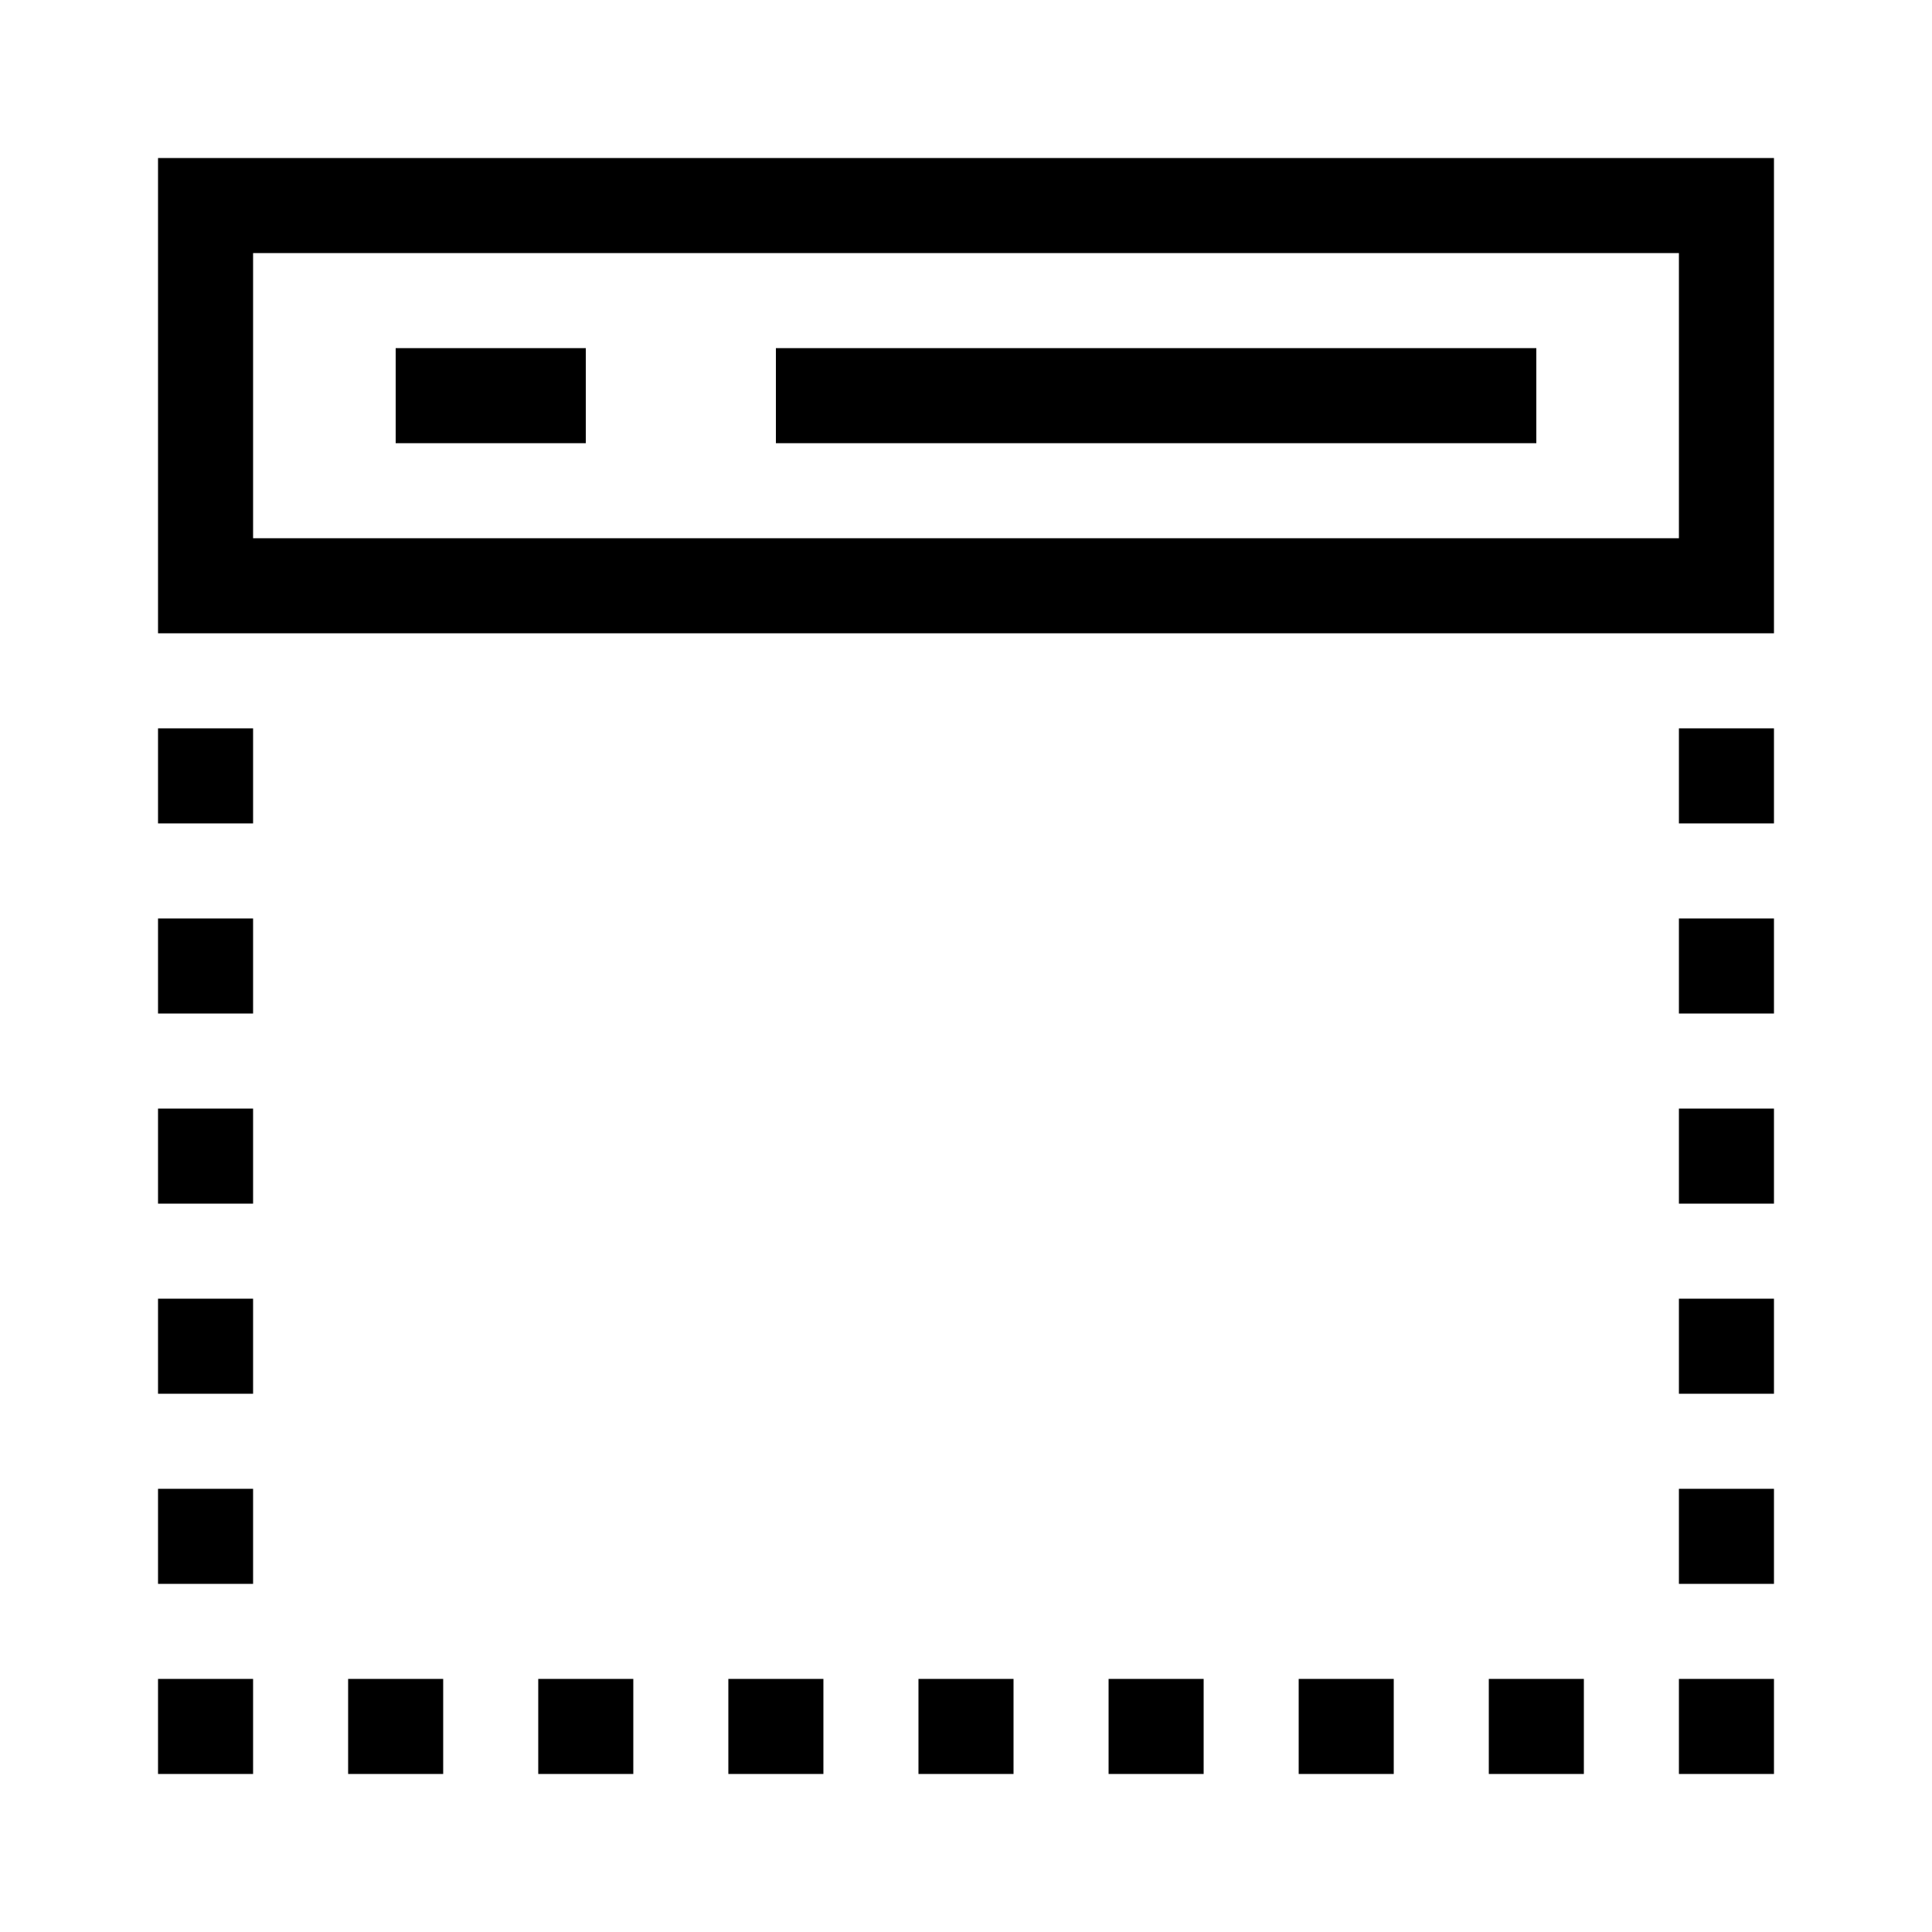
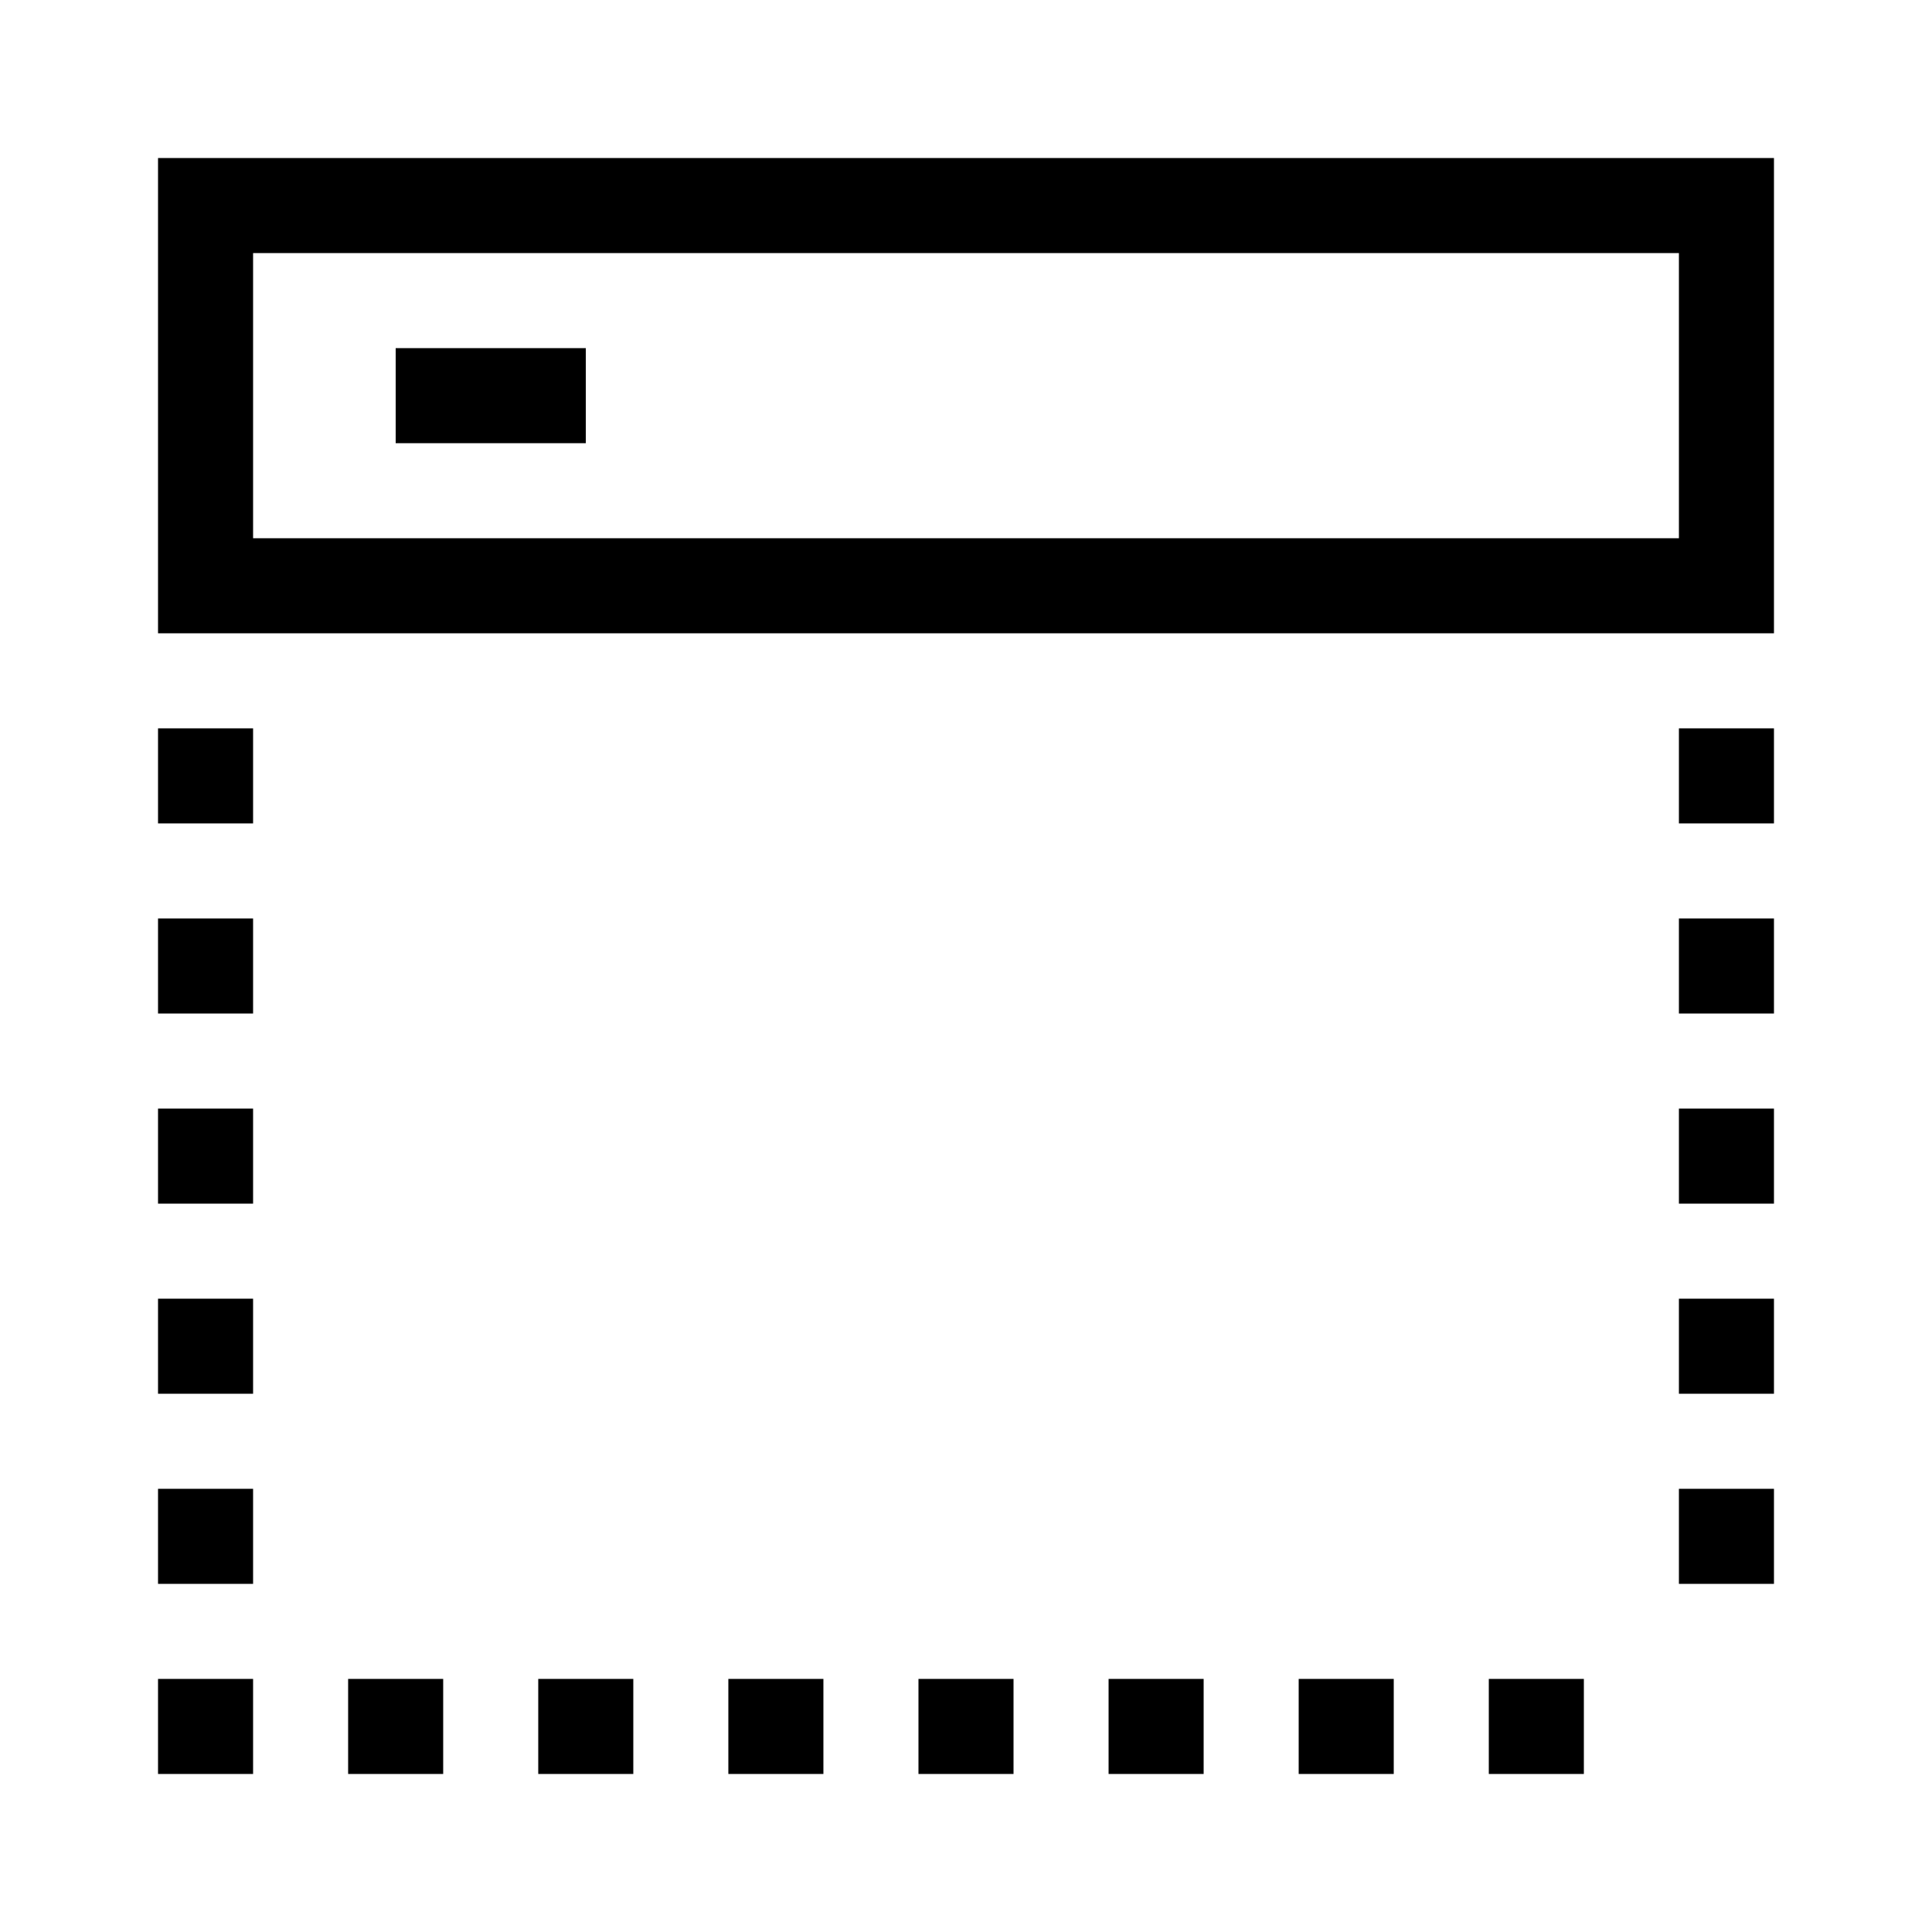
<svg xmlns="http://www.w3.org/2000/svg" fill="#000000" width="800px" height="800px" version="1.1" viewBox="144 144 512 512">
  <g>
    <path d="m614.12 311.83h-428.24v-125.95h428.24zm-403.05-25.191h377.86v-75.57h-377.86z" />
-     <path d="m588.93 588.93h25.191v25.191h-25.191z" />
    <path d="m563.74 614.12h-25.191v-25.191h25.191zm-50.383 0h-25.191v-25.191h25.191zm-50.379 0h-25.191v-25.191h25.191zm-50.383 0h-25.191v-25.191h25.191zm-50.383 0h-25.191v-25.191h25.191zm-50.379 0h-25.191v-25.191h25.191zm-50.383 0h-25.191v-25.191h25.191z" />
    <path d="m185.88 588.93h25.191v25.191h-25.191z" />
    <path d="m211.07 563.74h-25.191v-25.191h25.191zm0-50.383h-25.191v-25.191h25.191zm0-50.379h-25.191v-25.191h25.191zm0-50.383h-25.191v-25.191h25.191zm0-50.383h-25.191v-25.191h25.191z" />
    <path d="m614.12 563.74h-25.191v-25.191h25.191zm0-50.383h-25.191v-25.191h25.191zm0-50.379h-25.191v-25.191h25.191zm0-50.383h-25.191v-25.191h25.191zm0-50.383h-25.191v-25.191h25.191z" />
    <path d="m248.86 236.26h50.383v25.191h-50.383z" />
-     <path d="m349.62 236.26h201.52v25.191h-201.52z" />
+     <path d="m349.62 236.26h201.52h-201.52z" />
  </g>
</svg>